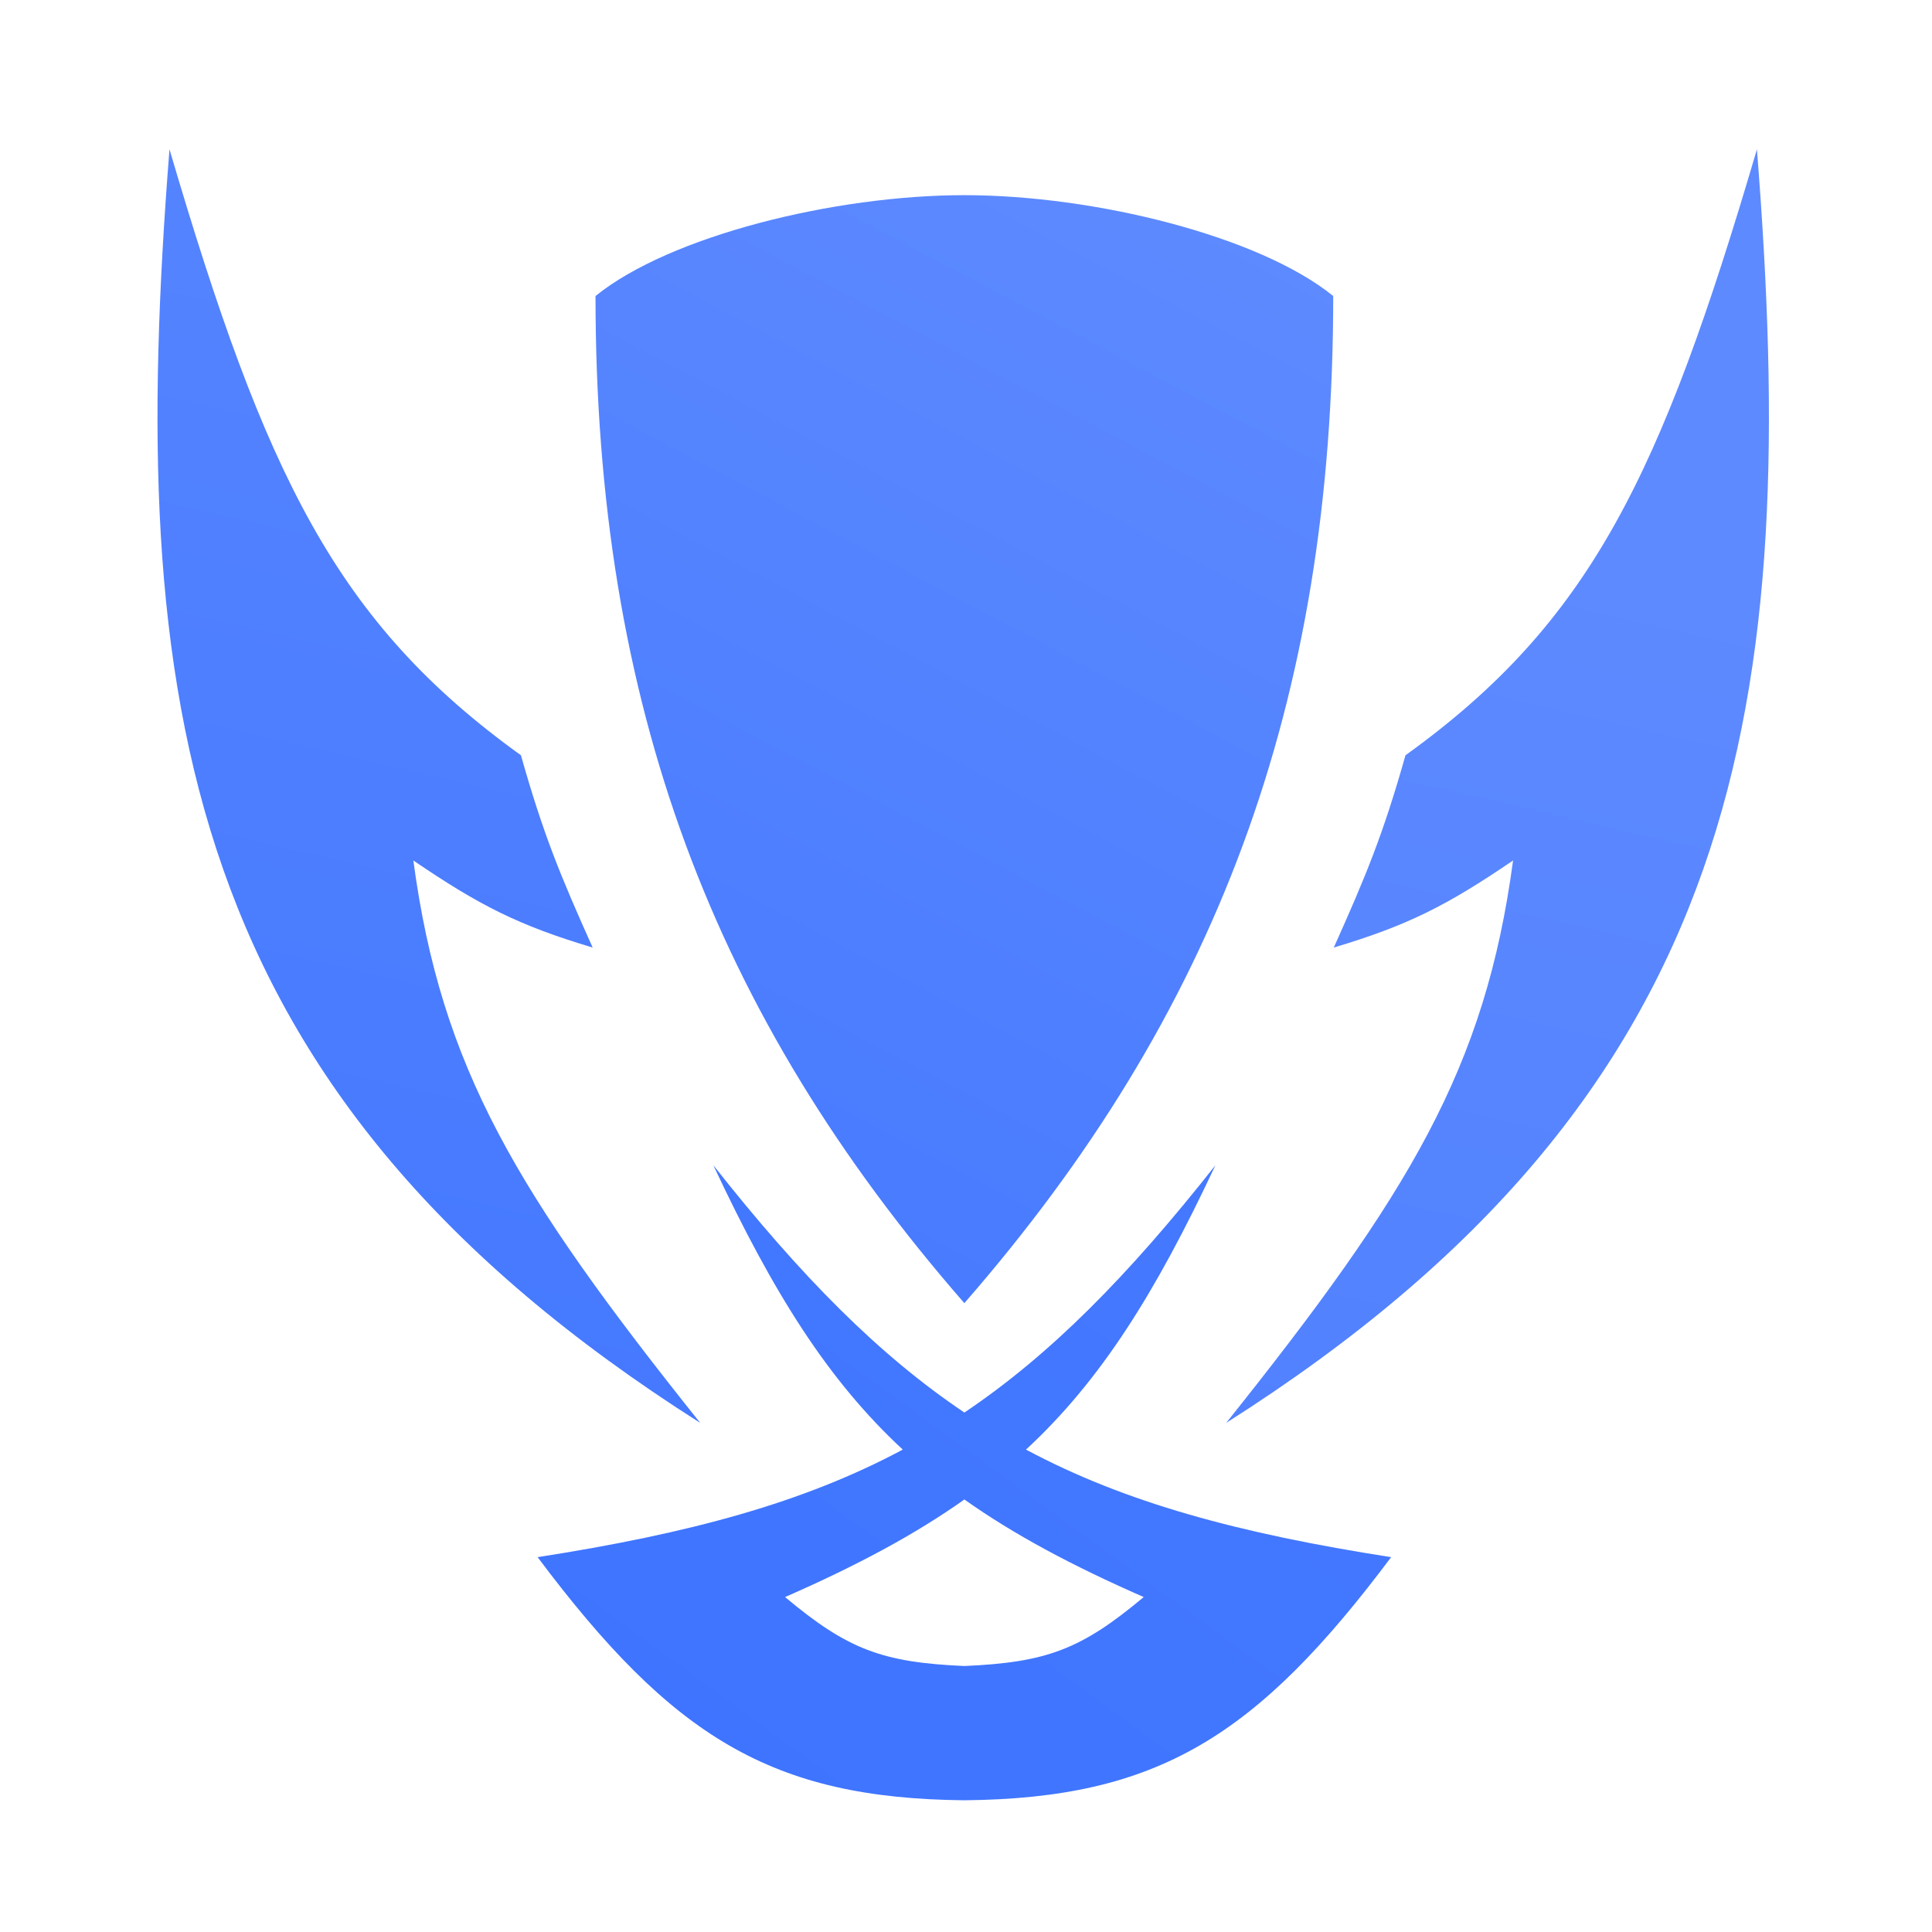
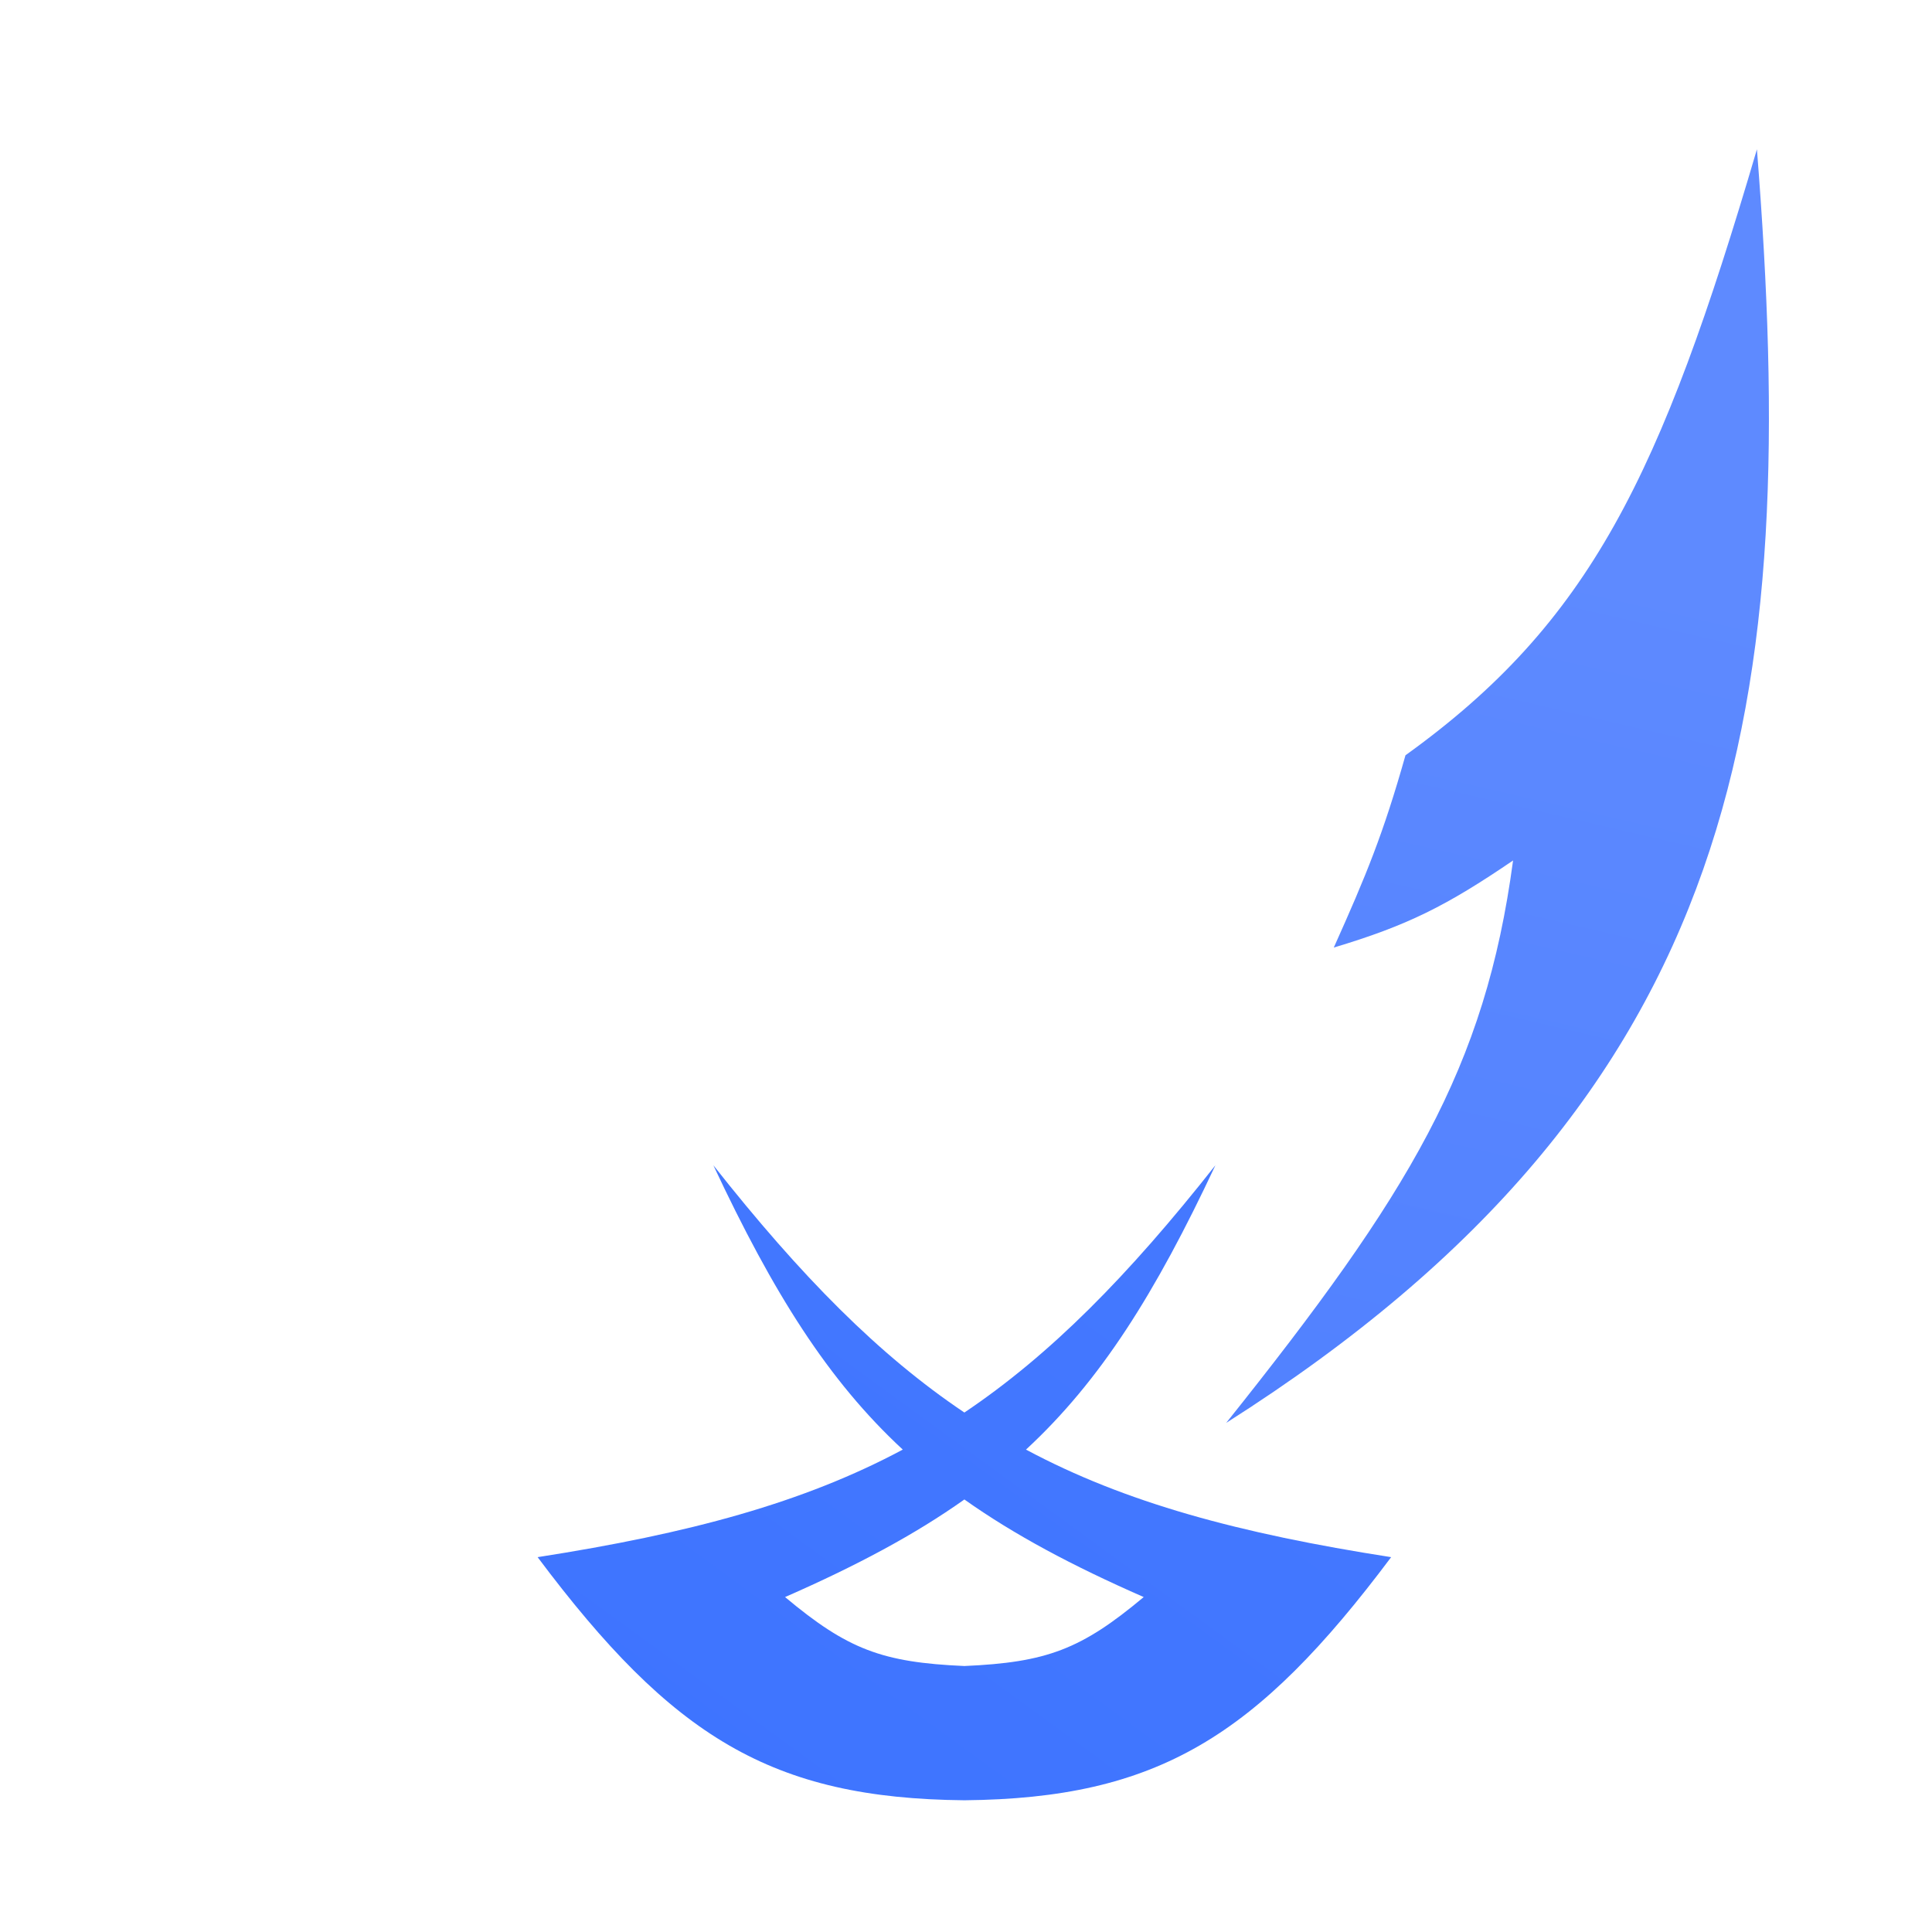
<svg xmlns="http://www.w3.org/2000/svg" width="55" height="55" viewBox="0 0 55 55" fill="none">
-   <path d="M19.934 40.507C14.714 33.971 12.561 30.414 11.767 24.496C13.667 25.789 14.769 26.345 16.872 26.975C15.947 24.916 15.463 23.741 14.83 21.501C9.575 17.72 7.562 13.554 4.825 4.25C3.583 19.986 5.114 31.103 19.934 40.507Z" fill="url(#paint0_linear_41_37)" />
  <path d="M34.907 40.507C40.127 33.971 42.28 30.414 43.074 24.496C41.175 25.789 40.073 26.345 37.97 26.975C38.894 24.916 39.378 23.741 40.011 21.501C45.266 17.72 47.28 13.554 50.016 4.25C51.259 19.986 49.728 31.103 34.907 40.507Z" fill="url(#paint1_linear_41_37)" />
  <path fill-rule="evenodd" clip-rule="evenodd" d="M25.7 41.267C22.873 42.779 19.633 43.655 15.305 44.329C19.137 49.446 21.962 51.197 27.454 51.25C32.947 51.197 35.771 49.446 39.603 44.329C35.275 43.655 32.035 42.779 29.208 41.267C31.332 39.301 32.89 36.82 34.6 33.173C32.104 36.338 29.89 38.575 27.454 40.212C25.018 38.575 22.805 36.338 20.308 33.173C22.018 36.82 23.577 39.301 25.7 41.267ZM27.454 42.687C26.044 43.687 24.387 44.572 22.349 45.465C24.127 46.952 25.106 47.325 27.454 47.428C29.802 47.325 30.782 46.952 32.559 45.465C30.521 44.572 28.865 43.687 27.454 42.687Z" fill="url(#paint2_linear_41_37)" />
-   <path d="M27.453 37.098C34.605 28.892 37.954 20.049 37.954 8.427C35.846 6.719 31.162 5.556 27.455 5.556C23.748 5.556 19.061 6.719 16.953 8.427C16.953 20.049 20.3 28.892 27.453 37.098Z" fill="url(#paint3_linear_41_37)" />
  <defs>
    <linearGradient id="paint0_linear_41_37" x1="35.053" y1="65.04" x2="50.931" y2="-3.673" gradientUnits="userSpaceOnUse">
      <stop stop-color="#3B72FF" />
      <stop offset="1" stop-color="#5E8AFF" />
    </linearGradient>
    <linearGradient id="paint1_linear_41_37" x1="-55.275" y1="65.04" x2="-39.397" y2="-3.673" gradientUnits="userSpaceOnUse">
      <stop stop-color="#3B72FF" />
      <stop offset="1" stop-color="#5E8AFF" />
    </linearGradient>
    <linearGradient id="paint2_linear_41_37" x1="3.491" y1="50.978" x2="72.595" y2="-43.833" gradientUnits="userSpaceOnUse">
      <stop stop-color="#3B72FF" />
      <stop offset="1" stop-color="#5E8AFF" />
    </linearGradient>
    <linearGradient id="paint3_linear_41_37" x1="14.779" y1="51.145" x2="37.865" y2="7.526" gradientUnits="userSpaceOnUse">
      <stop stop-color="#3B72FF" />
      <stop offset="1" stop-color="#5E8AFF" />
    </linearGradient>
  </defs>
</svg>